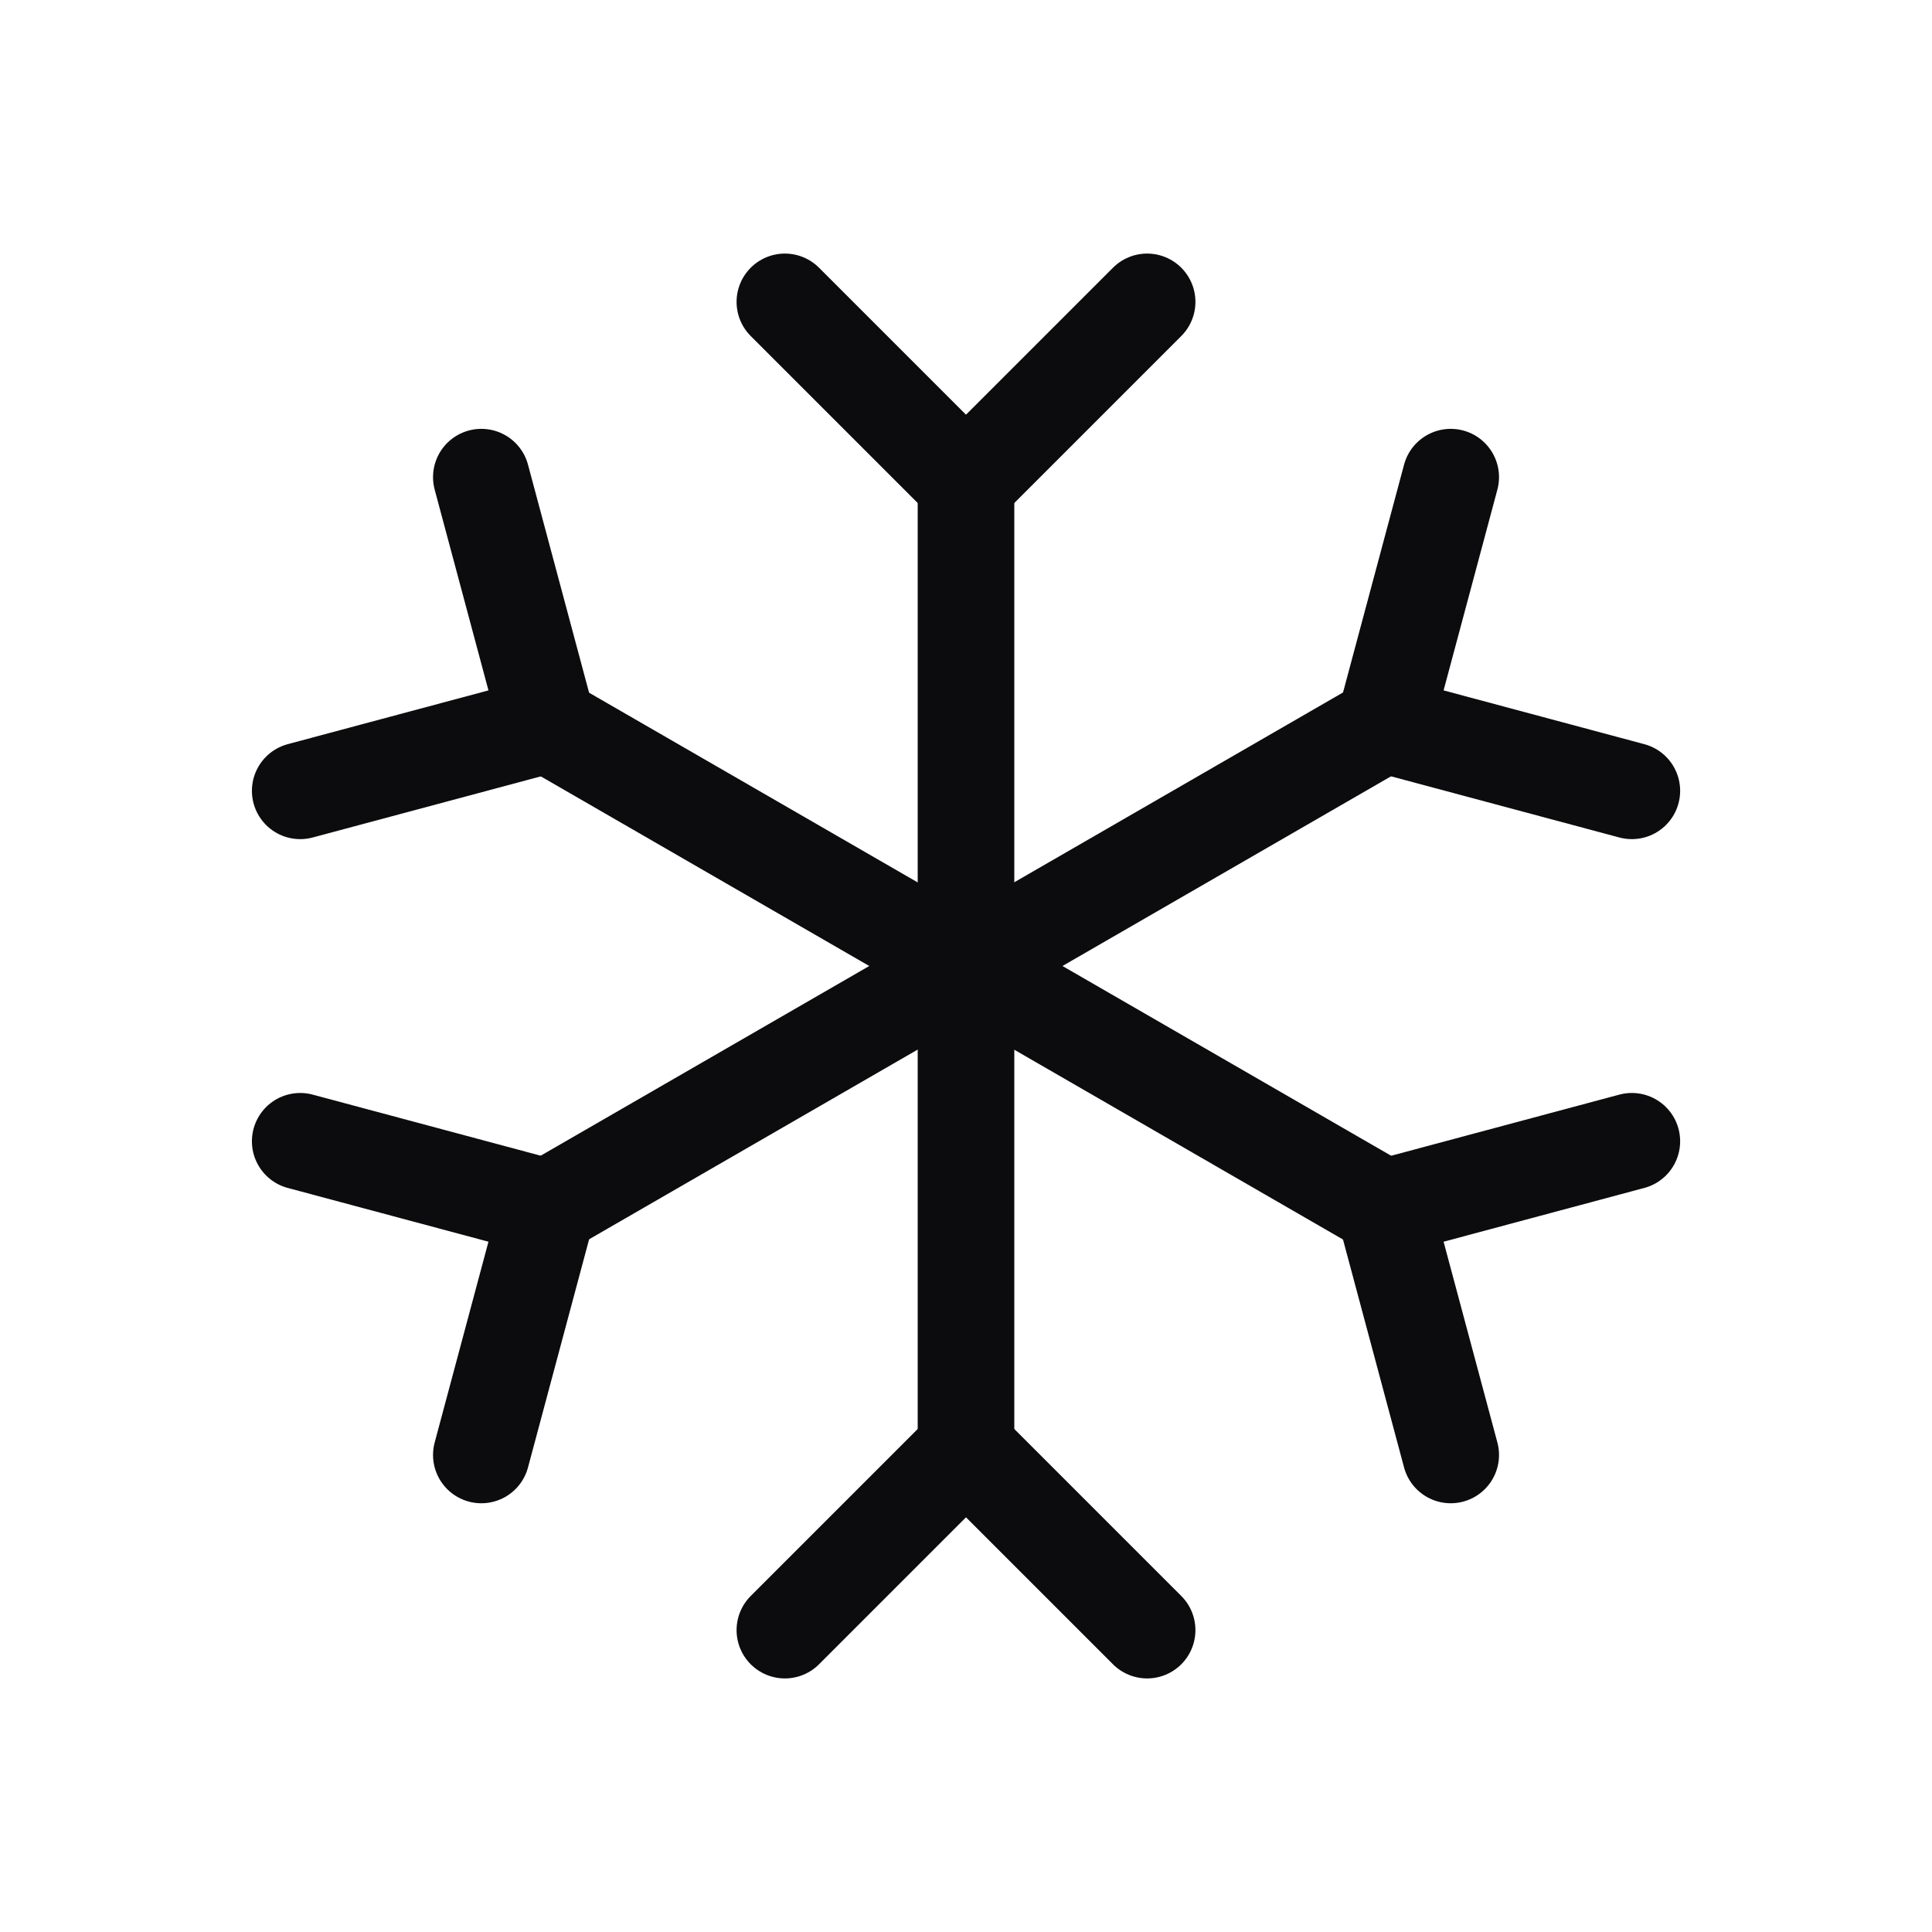
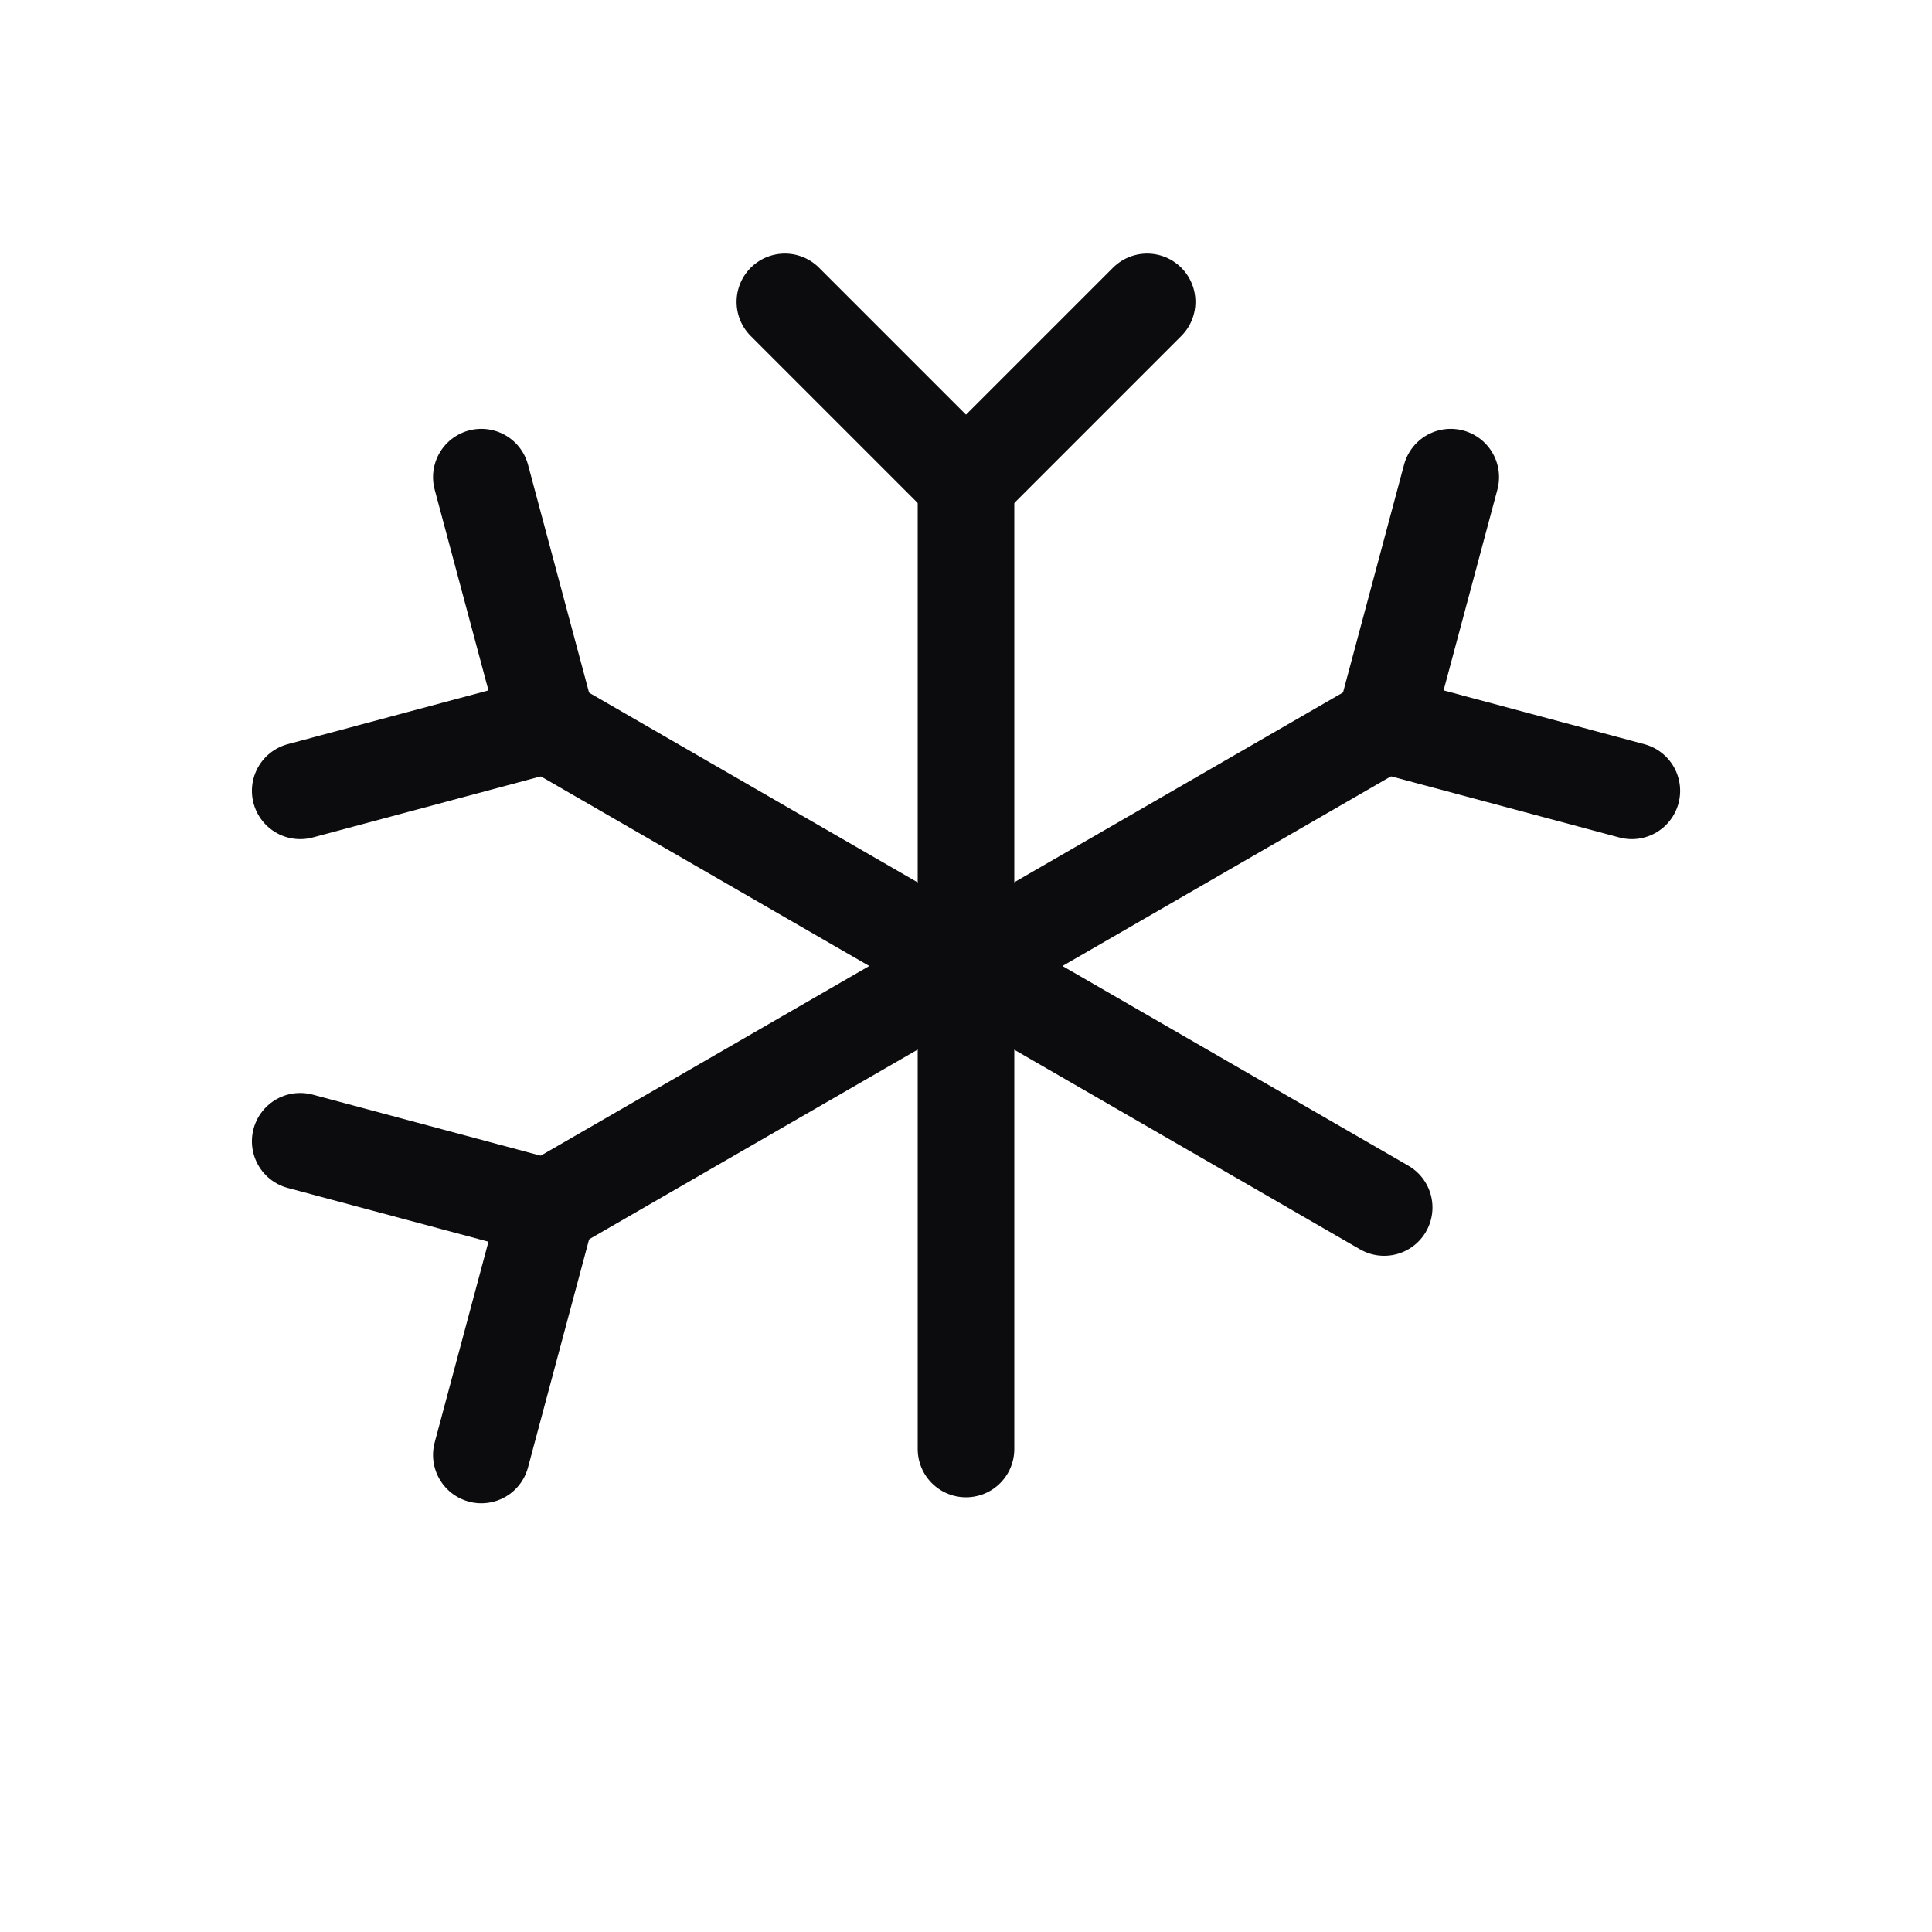
<svg xmlns="http://www.w3.org/2000/svg" width="36" height="36" viewBox="0 0 36 36" fill="none">
  <path d="M18 9V27" stroke="#0C0B0D" stroke-width="1.8" stroke-linecap="round" stroke-linejoin="round" />
  <path d="M14.625 5.625L18 9L21.375 5.625" stroke="#0C0B0D" stroke-width="1.8" stroke-linecap="round" stroke-linejoin="round" />
-   <path d="M14.625 30.375L18 27L21.375 30.375" stroke="#0C0B0D" stroke-width="1.8" stroke-linecap="round" stroke-linejoin="round" />
  <path d="M10.203 13.5L25.792 22.5" stroke="#0C0B0D" stroke-width="1.8" stroke-linecap="round" stroke-linejoin="round" />
  <path d="M5.594 14.736L10.204 13.501L8.969 8.891" stroke="#0C0B0D" stroke-width="1.8" stroke-linecap="round" stroke-linejoin="round" />
-   <path d="M27.032 27.111L25.797 22.501L30.407 21.266" stroke="#0C0B0D" stroke-width="1.8" stroke-linecap="round" stroke-linejoin="round" />
  <path d="M10.203 22.5L25.792 13.5" stroke="#0C0B0D" stroke-width="1.8" stroke-linecap="round" stroke-linejoin="round" />
  <path d="M8.969 27.111L10.204 22.501L5.594 21.266" stroke="#0C0B0D" stroke-width="1.8" stroke-linecap="round" stroke-linejoin="round" />
  <path d="M30.407 14.736L25.797 13.501L27.032 8.891" stroke="#0C0B0D" stroke-width="1.8" stroke-linecap="round" stroke-linejoin="round" />
</svg>